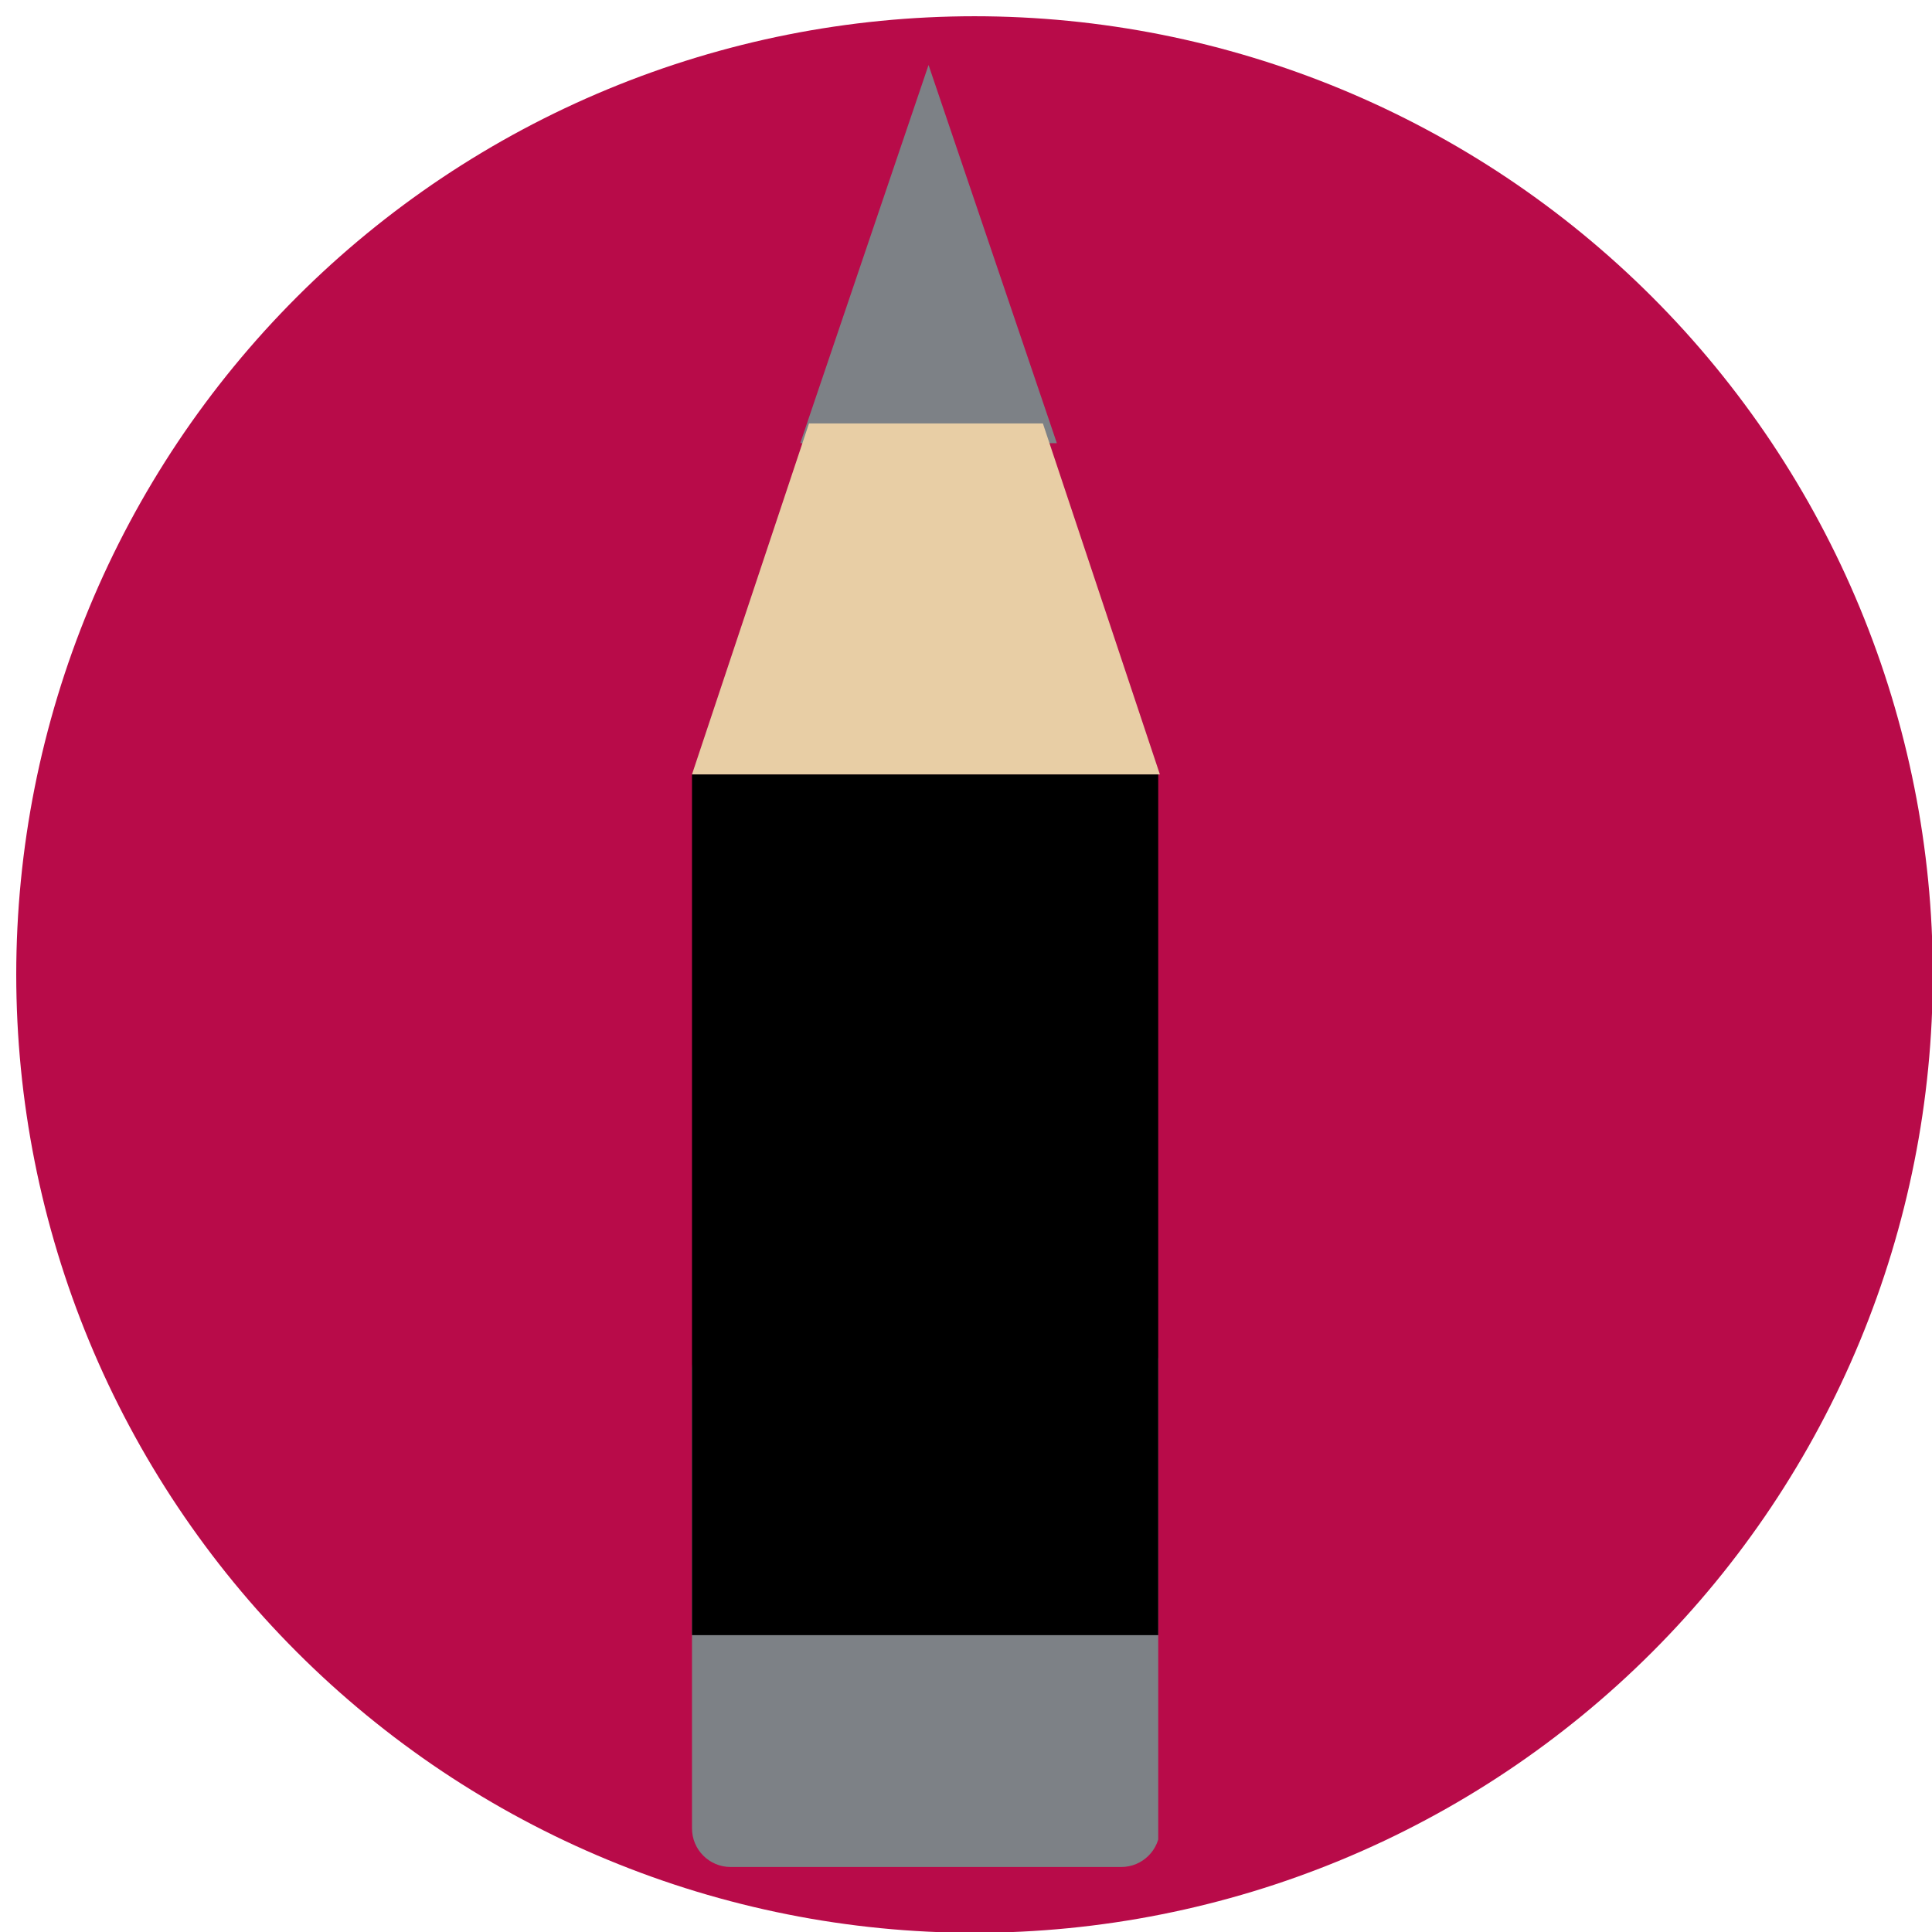
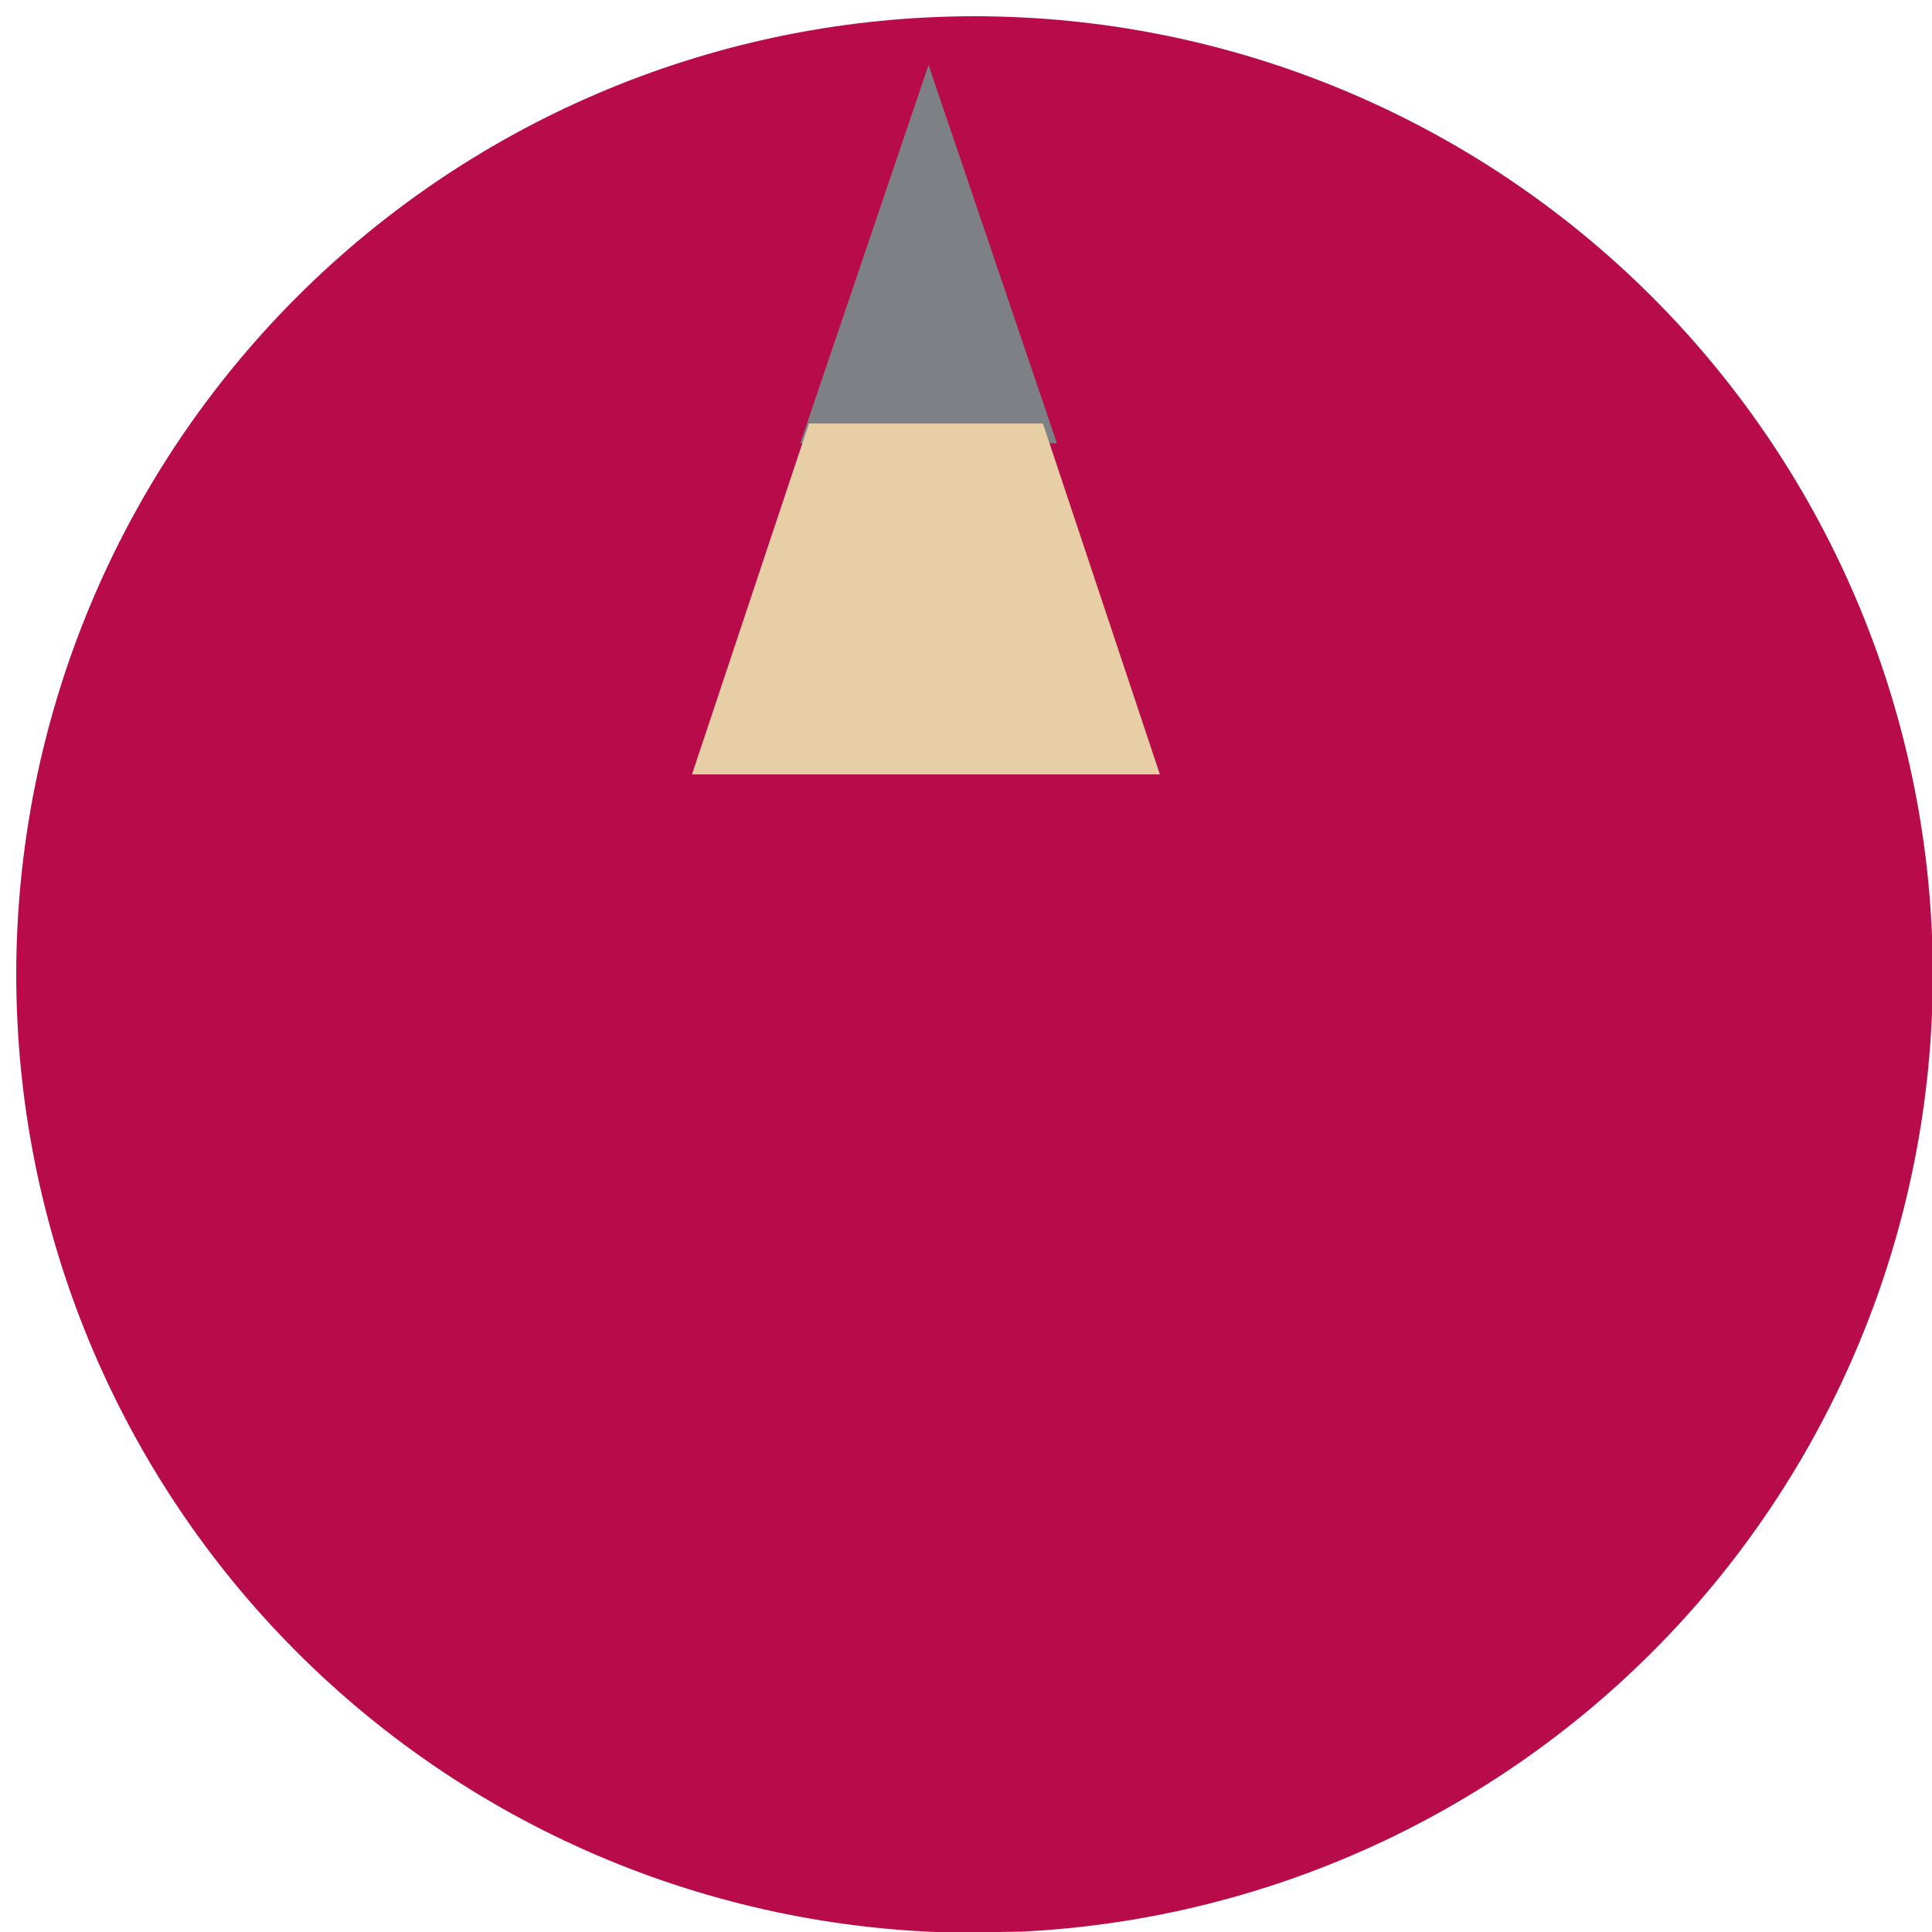
<svg xmlns="http://www.w3.org/2000/svg" width="500" zoomAndPan="magnify" viewBox="0 0 375 375" height="500" preserveAspectRatio="xMidYMid meet" version="1.0">
  <defs>
    <clipPath id="90d530179d">
      <path d="M 3.152 3.152 L 375 3.152 L 375 375 L 3.152 375 Z M 3.152 3.152 " clip-rule="nonzero" />
    </clipPath>
    <clipPath id="d354d192ae">
      <path d="M 134.316 258.391 L 225 258.391 L 225 362.809 L 134.316 362.809 Z M 134.316 258.391 " clip-rule="nonzero" />
    </clipPath>
    <clipPath id="1684b3f1db">
-       <path d="M 141.816 258.391 L 217.629 258.391 C 221.773 258.391 225.129 261.746 225.129 265.891 L 225.129 354.883 C 225.129 359.027 221.773 362.383 217.629 362.383 L 141.816 362.383 C 137.676 362.383 134.316 359.027 134.316 354.883 L 134.316 265.891 C 134.316 261.746 137.676 258.391 141.816 258.391 " clip-rule="nonzero" />
-     </clipPath>
+       </clipPath>
    <clipPath id="8b03a2cff0">
-       <path d="M 134.316 150.305 L 225 150.305 L 225 318 L 134.316 318 Z M 134.316 150.305 " clip-rule="nonzero" />
-     </clipPath>
+       </clipPath>
    <clipPath id="b7884ac2a5">
      <path d="M 155 12.484 L 205.137 12.484 L 205.137 86.023 L 155 86.023 Z M 155 12.484 " clip-rule="nonzero" />
    </clipPath>
    <clipPath id="489ebf38e3">
      <path d="M 205.137 86.023 L 180.23 12.613 L 155.328 86.023 L 205.137 86.023 " clip-rule="nonzero" />
    </clipPath>
    <clipPath id="e32deaf8b5">
      <path d="M 134.316 82.195 L 225.129 82.195 L 225.129 150.305 L 134.316 150.305 Z M 134.316 82.195 " clip-rule="nonzero" />
    </clipPath>
    <clipPath id="87639de11a">
      <path d="M 157.02 82.195 L 202.426 82.195 L 225.129 150.305 L 134.316 150.305 L 157.02 82.195 " clip-rule="nonzero" />
    </clipPath>
  </defs>
  <g clip-path="url(#90d530179d)">
-     <path fill="#b80b49" d="M 375.152 189.152 C 375.152 192.199 375.078 195.242 374.93 198.281 C 374.781 201.32 374.559 204.355 374.258 207.387 C 373.961 210.414 373.586 213.434 373.141 216.445 C 372.695 219.457 372.176 222.457 371.578 225.441 C 370.984 228.426 370.32 231.395 369.578 234.348 C 368.84 237.301 368.027 240.234 367.145 243.148 C 366.262 246.059 365.309 248.949 364.281 251.816 C 363.254 254.68 362.16 257.52 360.996 260.332 C 359.832 263.145 358.598 265.926 357.297 268.68 C 355.996 271.43 354.625 274.148 353.191 276.832 C 351.758 279.52 350.258 282.168 348.691 284.777 C 347.125 287.387 345.5 289.961 343.809 292.488 C 342.117 295.02 340.363 297.508 338.551 299.953 C 336.738 302.398 334.863 304.797 332.934 307.152 C 331.004 309.504 329.016 311.809 326.973 314.062 C 324.926 316.32 322.828 318.523 320.676 320.676 C 318.523 322.828 316.32 324.926 314.062 326.973 C 311.809 329.016 309.504 331.004 307.152 332.934 C 304.797 334.863 302.398 336.738 299.953 338.551 C 297.508 340.363 295.02 342.117 292.488 343.809 C 289.961 345.5 287.387 347.125 284.777 348.691 C 282.168 350.258 279.52 351.758 276.832 353.191 C 274.148 354.625 271.43 355.996 268.68 357.297 C 265.926 358.598 263.145 359.832 260.332 360.996 C 257.52 362.16 254.68 363.254 251.816 364.281 C 248.949 365.309 246.059 366.262 243.148 367.145 C 240.234 368.027 237.301 368.84 234.348 369.578 C 231.395 370.32 228.426 370.984 225.441 371.578 C 222.457 372.176 219.457 372.695 216.445 373.141 C 213.434 373.586 210.414 373.961 207.387 374.258 C 204.355 374.559 201.32 374.781 198.281 374.93 C 195.242 375.078 192.199 375.152 189.152 375.152 C 186.109 375.152 183.066 375.078 180.027 374.93 C 176.988 374.781 173.953 374.559 170.922 374.258 C 167.895 373.961 164.875 373.586 161.863 373.141 C 158.852 372.695 155.852 372.176 152.867 371.578 C 149.883 370.984 146.914 370.32 143.961 369.578 C 141.008 368.84 138.074 368.027 135.16 367.145 C 132.25 366.262 129.359 365.309 126.492 364.281 C 123.625 363.254 120.789 362.16 117.977 360.996 C 115.164 359.832 112.379 358.598 109.629 357.297 C 106.879 355.996 104.16 354.625 101.473 353.191 C 98.789 351.758 96.141 350.258 93.531 348.691 C 90.922 347.125 88.348 345.5 85.816 343.809 C 83.285 342.117 80.801 340.363 78.355 338.551 C 75.91 336.738 73.512 334.863 71.156 332.934 C 68.805 331.004 66.5 329.016 64.242 326.973 C 61.988 324.926 59.785 322.828 57.633 320.676 C 55.48 318.523 53.383 316.32 51.336 314.062 C 49.293 311.809 47.305 309.504 45.375 307.152 C 43.441 304.797 41.57 302.398 39.758 299.953 C 37.945 297.508 36.191 295.02 34.5 292.488 C 32.809 289.961 31.18 287.387 29.617 284.777 C 28.051 282.168 26.551 279.52 25.117 276.832 C 23.684 274.148 22.312 271.43 21.012 268.68 C 19.711 265.926 18.477 263.145 17.312 260.332 C 16.148 257.52 15.051 254.68 14.027 251.816 C 13 248.949 12.047 246.059 11.164 243.148 C 10.281 240.234 9.469 237.301 8.727 234.348 C 7.988 231.395 7.32 228.426 6.727 225.441 C 6.133 222.457 5.613 219.457 5.168 216.445 C 4.719 213.434 4.348 210.414 4.051 207.387 C 3.75 204.355 3.527 201.32 3.379 198.281 C 3.23 195.242 3.152 192.199 3.152 189.152 C 3.152 186.109 3.23 183.066 3.379 180.027 C 3.527 176.988 3.75 173.953 4.051 170.922 C 4.348 167.895 4.719 164.875 5.168 161.863 C 5.613 158.852 6.133 155.852 6.727 152.867 C 7.32 149.883 7.988 146.914 8.727 143.961 C 9.469 141.008 10.281 138.074 11.164 135.16 C 12.047 132.25 13 129.359 14.027 126.492 C 15.051 123.625 16.148 120.789 17.312 117.977 C 18.477 115.164 19.711 112.379 21.012 109.629 C 22.312 106.879 23.684 104.16 25.117 101.473 C 26.551 98.789 28.051 96.141 29.617 93.531 C 31.18 90.922 32.809 88.348 34.5 85.816 C 36.191 83.285 37.945 80.801 39.758 78.355 C 41.57 75.91 43.441 73.512 45.375 71.156 C 47.305 68.805 49.293 66.5 51.336 64.242 C 53.383 61.988 55.48 59.785 57.633 57.633 C 59.785 55.48 61.988 53.383 64.242 51.336 C 66.5 49.293 68.805 47.305 71.156 45.375 C 73.512 43.441 75.91 41.57 78.355 39.758 C 80.801 37.945 83.285 36.191 85.816 34.5 C 88.348 32.809 90.922 31.18 93.531 29.617 C 96.141 28.051 98.789 26.551 101.473 25.117 C 104.16 23.684 106.879 22.312 109.629 21.012 C 112.379 19.711 115.164 18.477 117.977 17.312 C 120.789 16.148 123.625 15.051 126.492 14.027 C 129.359 13 132.25 12.047 135.16 11.164 C 138.074 10.281 141.008 9.469 143.961 8.727 C 146.914 7.988 149.883 7.32 152.867 6.727 C 155.852 6.133 158.852 5.613 161.863 5.168 C 164.875 4.719 167.895 4.348 170.922 4.051 C 173.953 3.75 176.988 3.527 180.027 3.379 C 183.066 3.23 186.109 3.152 189.152 3.152 C 192.199 3.152 195.242 3.23 198.281 3.379 C 201.32 3.527 204.355 3.75 207.387 4.051 C 210.414 4.348 213.434 4.719 216.445 5.168 C 219.457 5.613 222.457 6.133 225.441 6.727 C 228.426 7.32 231.395 7.988 234.348 8.727 C 237.301 9.469 240.234 10.281 243.148 11.164 C 246.059 12.047 248.949 13 251.816 14.027 C 254.68 15.051 257.52 16.148 260.332 17.312 C 263.145 18.477 265.926 19.711 268.68 21.012 C 271.43 22.312 274.148 23.684 276.832 25.117 C 279.52 26.551 282.168 28.051 284.777 29.617 C 287.387 31.18 289.961 32.809 292.488 34.5 C 295.02 36.191 297.508 37.945 299.953 39.758 C 302.398 41.57 304.797 43.441 307.152 45.375 C 309.504 47.305 311.809 49.293 314.062 51.336 C 316.32 53.383 318.523 55.48 320.676 57.633 C 322.828 59.785 324.926 61.988 326.973 64.242 C 329.016 66.5 331.004 68.805 332.934 71.156 C 334.863 73.512 336.738 75.91 338.551 78.355 C 340.363 80.801 342.117 83.285 343.809 85.816 C 345.5 88.348 347.125 90.922 348.691 93.531 C 350.258 96.141 351.758 98.789 353.191 101.473 C 354.625 104.16 355.996 106.879 357.297 109.629 C 358.598 112.379 359.832 115.164 360.996 117.977 C 362.16 120.789 363.254 123.625 364.281 126.492 C 365.309 129.359 366.262 132.25 367.145 135.16 C 368.027 138.074 368.84 141.008 369.578 143.961 C 370.32 146.914 370.984 149.883 371.578 152.867 C 372.176 155.852 372.695 158.852 373.141 161.863 C 373.586 164.875 373.961 167.895 374.258 170.922 C 374.559 173.953 374.781 176.988 374.93 180.027 C 375.078 183.066 375.152 186.109 375.152 189.152 Z M 375.152 189.152 " fill-opacity="1" fill-rule="nonzero" />
+     <path fill="#b80b49" d="M 375.152 189.152 C 375.152 192.199 375.078 195.242 374.93 198.281 C 374.781 201.32 374.559 204.355 374.258 207.387 C 373.961 210.414 373.586 213.434 373.141 216.445 C 372.695 219.457 372.176 222.457 371.578 225.441 C 370.984 228.426 370.32 231.395 369.578 234.348 C 368.84 237.301 368.027 240.234 367.145 243.148 C 366.262 246.059 365.309 248.949 364.281 251.816 C 363.254 254.68 362.16 257.52 360.996 260.332 C 359.832 263.145 358.598 265.926 357.297 268.68 C 355.996 271.43 354.625 274.148 353.191 276.832 C 351.758 279.52 350.258 282.168 348.691 284.777 C 347.125 287.387 345.5 289.961 343.809 292.488 C 342.117 295.02 340.363 297.508 338.551 299.953 C 336.738 302.398 334.863 304.797 332.934 307.152 C 331.004 309.504 329.016 311.809 326.973 314.062 C 324.926 316.32 322.828 318.523 320.676 320.676 C 318.523 322.828 316.32 324.926 314.062 326.973 C 311.809 329.016 309.504 331.004 307.152 332.934 C 304.797 334.863 302.398 336.738 299.953 338.551 C 297.508 340.363 295.02 342.117 292.488 343.809 C 289.961 345.5 287.387 347.125 284.777 348.691 C 282.168 350.258 279.52 351.758 276.832 353.191 C 274.148 354.625 271.43 355.996 268.68 357.297 C 265.926 358.598 263.145 359.832 260.332 360.996 C 257.52 362.16 254.68 363.254 251.816 364.281 C 248.949 365.309 246.059 366.262 243.148 367.145 C 240.234 368.027 237.301 368.84 234.348 369.578 C 231.395 370.32 228.426 370.984 225.441 371.578 C 222.457 372.176 219.457 372.695 216.445 373.141 C 213.434 373.586 210.414 373.961 207.387 374.258 C 204.355 374.559 201.32 374.781 198.281 374.93 C 186.109 375.152 183.066 375.078 180.027 374.93 C 176.988 374.781 173.953 374.559 170.922 374.258 C 167.895 373.961 164.875 373.586 161.863 373.141 C 158.852 372.695 155.852 372.176 152.867 371.578 C 149.883 370.984 146.914 370.32 143.961 369.578 C 141.008 368.84 138.074 368.027 135.16 367.145 C 132.25 366.262 129.359 365.309 126.492 364.281 C 123.625 363.254 120.789 362.16 117.977 360.996 C 115.164 359.832 112.379 358.598 109.629 357.297 C 106.879 355.996 104.16 354.625 101.473 353.191 C 98.789 351.758 96.141 350.258 93.531 348.691 C 90.922 347.125 88.348 345.5 85.816 343.809 C 83.285 342.117 80.801 340.363 78.355 338.551 C 75.91 336.738 73.512 334.863 71.156 332.934 C 68.805 331.004 66.5 329.016 64.242 326.973 C 61.988 324.926 59.785 322.828 57.633 320.676 C 55.48 318.523 53.383 316.32 51.336 314.062 C 49.293 311.809 47.305 309.504 45.375 307.152 C 43.441 304.797 41.57 302.398 39.758 299.953 C 37.945 297.508 36.191 295.02 34.5 292.488 C 32.809 289.961 31.18 287.387 29.617 284.777 C 28.051 282.168 26.551 279.52 25.117 276.832 C 23.684 274.148 22.312 271.43 21.012 268.68 C 19.711 265.926 18.477 263.145 17.312 260.332 C 16.148 257.52 15.051 254.68 14.027 251.816 C 13 248.949 12.047 246.059 11.164 243.148 C 10.281 240.234 9.469 237.301 8.727 234.348 C 7.988 231.395 7.32 228.426 6.727 225.441 C 6.133 222.457 5.613 219.457 5.168 216.445 C 4.719 213.434 4.348 210.414 4.051 207.387 C 3.75 204.355 3.527 201.32 3.379 198.281 C 3.23 195.242 3.152 192.199 3.152 189.152 C 3.152 186.109 3.23 183.066 3.379 180.027 C 3.527 176.988 3.75 173.953 4.051 170.922 C 4.348 167.895 4.719 164.875 5.168 161.863 C 5.613 158.852 6.133 155.852 6.727 152.867 C 7.32 149.883 7.988 146.914 8.727 143.961 C 9.469 141.008 10.281 138.074 11.164 135.16 C 12.047 132.25 13 129.359 14.027 126.492 C 15.051 123.625 16.148 120.789 17.312 117.977 C 18.477 115.164 19.711 112.379 21.012 109.629 C 22.312 106.879 23.684 104.16 25.117 101.473 C 26.551 98.789 28.051 96.141 29.617 93.531 C 31.18 90.922 32.809 88.348 34.5 85.816 C 36.191 83.285 37.945 80.801 39.758 78.355 C 41.57 75.91 43.441 73.512 45.375 71.156 C 47.305 68.805 49.293 66.5 51.336 64.242 C 53.383 61.988 55.48 59.785 57.633 57.633 C 59.785 55.48 61.988 53.383 64.242 51.336 C 66.5 49.293 68.805 47.305 71.156 45.375 C 73.512 43.441 75.91 41.57 78.355 39.758 C 80.801 37.945 83.285 36.191 85.816 34.5 C 88.348 32.809 90.922 31.18 93.531 29.617 C 96.141 28.051 98.789 26.551 101.473 25.117 C 104.16 23.684 106.879 22.312 109.629 21.012 C 112.379 19.711 115.164 18.477 117.977 17.312 C 120.789 16.148 123.625 15.051 126.492 14.027 C 129.359 13 132.25 12.047 135.16 11.164 C 138.074 10.281 141.008 9.469 143.961 8.727 C 146.914 7.988 149.883 7.32 152.867 6.727 C 155.852 6.133 158.852 5.613 161.863 5.168 C 164.875 4.719 167.895 4.348 170.922 4.051 C 173.953 3.75 176.988 3.527 180.027 3.379 C 183.066 3.23 186.109 3.152 189.152 3.152 C 192.199 3.152 195.242 3.23 198.281 3.379 C 201.32 3.527 204.355 3.75 207.387 4.051 C 210.414 4.348 213.434 4.719 216.445 5.168 C 219.457 5.613 222.457 6.133 225.441 6.727 C 228.426 7.32 231.395 7.988 234.348 8.727 C 237.301 9.469 240.234 10.281 243.148 11.164 C 246.059 12.047 248.949 13 251.816 14.027 C 254.68 15.051 257.52 16.148 260.332 17.312 C 263.145 18.477 265.926 19.711 268.68 21.012 C 271.43 22.312 274.148 23.684 276.832 25.117 C 279.52 26.551 282.168 28.051 284.777 29.617 C 287.387 31.18 289.961 32.809 292.488 34.5 C 295.02 36.191 297.508 37.945 299.953 39.758 C 302.398 41.57 304.797 43.441 307.152 45.375 C 309.504 47.305 311.809 49.293 314.062 51.336 C 316.32 53.383 318.523 55.48 320.676 57.633 C 322.828 59.785 324.926 61.988 326.973 64.242 C 329.016 66.5 331.004 68.805 332.934 71.156 C 334.863 73.512 336.738 75.91 338.551 78.355 C 340.363 80.801 342.117 83.285 343.809 85.816 C 345.5 88.348 347.125 90.922 348.691 93.531 C 350.258 96.141 351.758 98.789 353.191 101.473 C 354.625 104.16 355.996 106.879 357.297 109.629 C 358.598 112.379 359.832 115.164 360.996 117.977 C 362.16 120.789 363.254 123.625 364.281 126.492 C 365.309 129.359 366.262 132.25 367.145 135.16 C 368.027 138.074 368.84 141.008 369.578 143.961 C 370.32 146.914 370.984 149.883 371.578 152.867 C 372.176 155.852 372.695 158.852 373.141 161.863 C 373.586 164.875 373.961 167.895 374.258 170.922 C 374.559 173.953 374.781 176.988 374.93 180.027 C 375.078 183.066 375.152 186.109 375.152 189.152 Z M 375.152 189.152 " fill-opacity="1" fill-rule="nonzero" />
  </g>
  <g clip-path="url(#d354d192ae)">
    <g clip-path="url(#1684b3f1db)">
      <path fill="#7d8186" d="M 134.316 258.391 L 224.812 258.391 L 224.812 362.809 L 134.316 362.809 Z M 134.316 258.391 " fill-opacity="1" fill-rule="nonzero" />
    </g>
  </g>
  <g clip-path="url(#8b03a2cff0)">
    <path fill="#000000" d="M 134.316 150.305 L 224.812 150.305 L 224.812 317.379 L 134.316 317.379 Z M 134.316 150.305 " fill-opacity="1" fill-rule="nonzero" />
  </g>
  <g clip-path="url(#b7884ac2a5)">
    <g clip-path="url(#489ebf38e3)">
      <path fill="#7d8186" d="M 205.137 86.023 L 155.367 86.023 L 155.367 12.484 L 205.137 12.484 Z M 205.137 86.023 " fill-opacity="1" fill-rule="nonzero" />
    </g>
  </g>
  <g clip-path="url(#e32deaf8b5)">
    <g clip-path="url(#87639de11a)">
      <path fill="#e8cea5" d="M 134.316 82.195 L 225.129 82.195 L 225.129 150.305 L 134.316 150.305 Z M 134.316 82.195 " fill-opacity="1" fill-rule="nonzero" />
    </g>
  </g>
</svg>